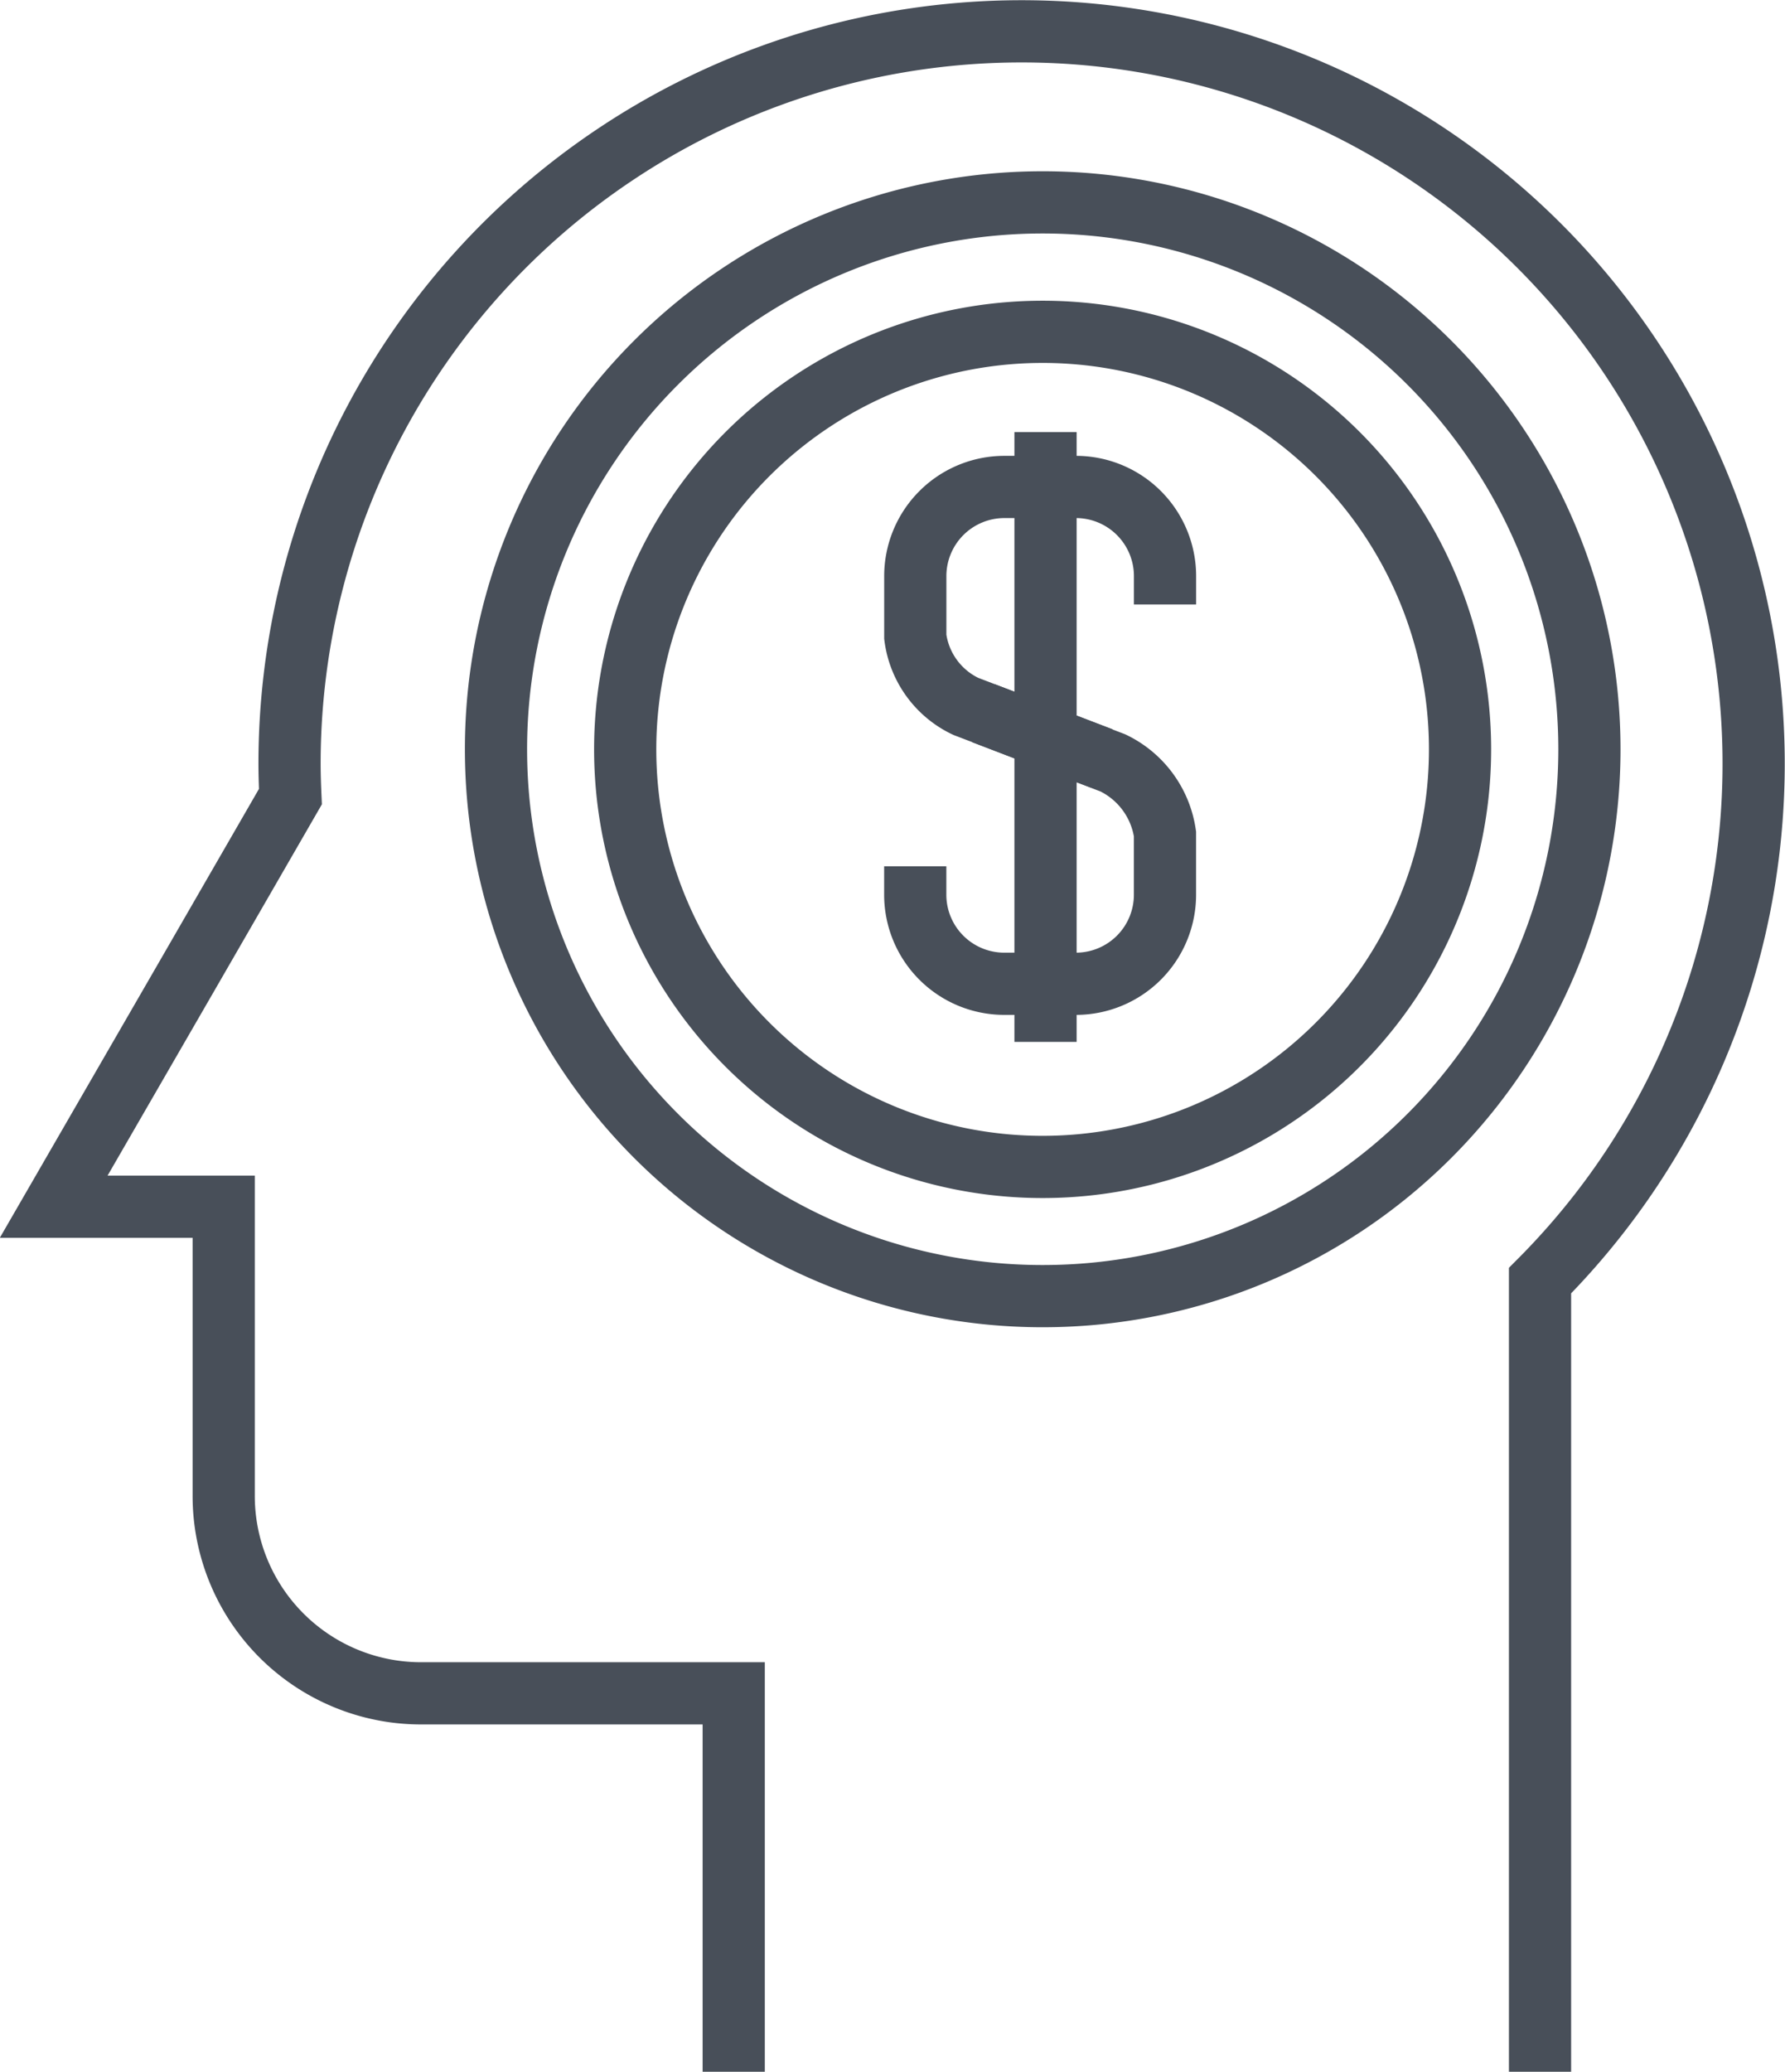
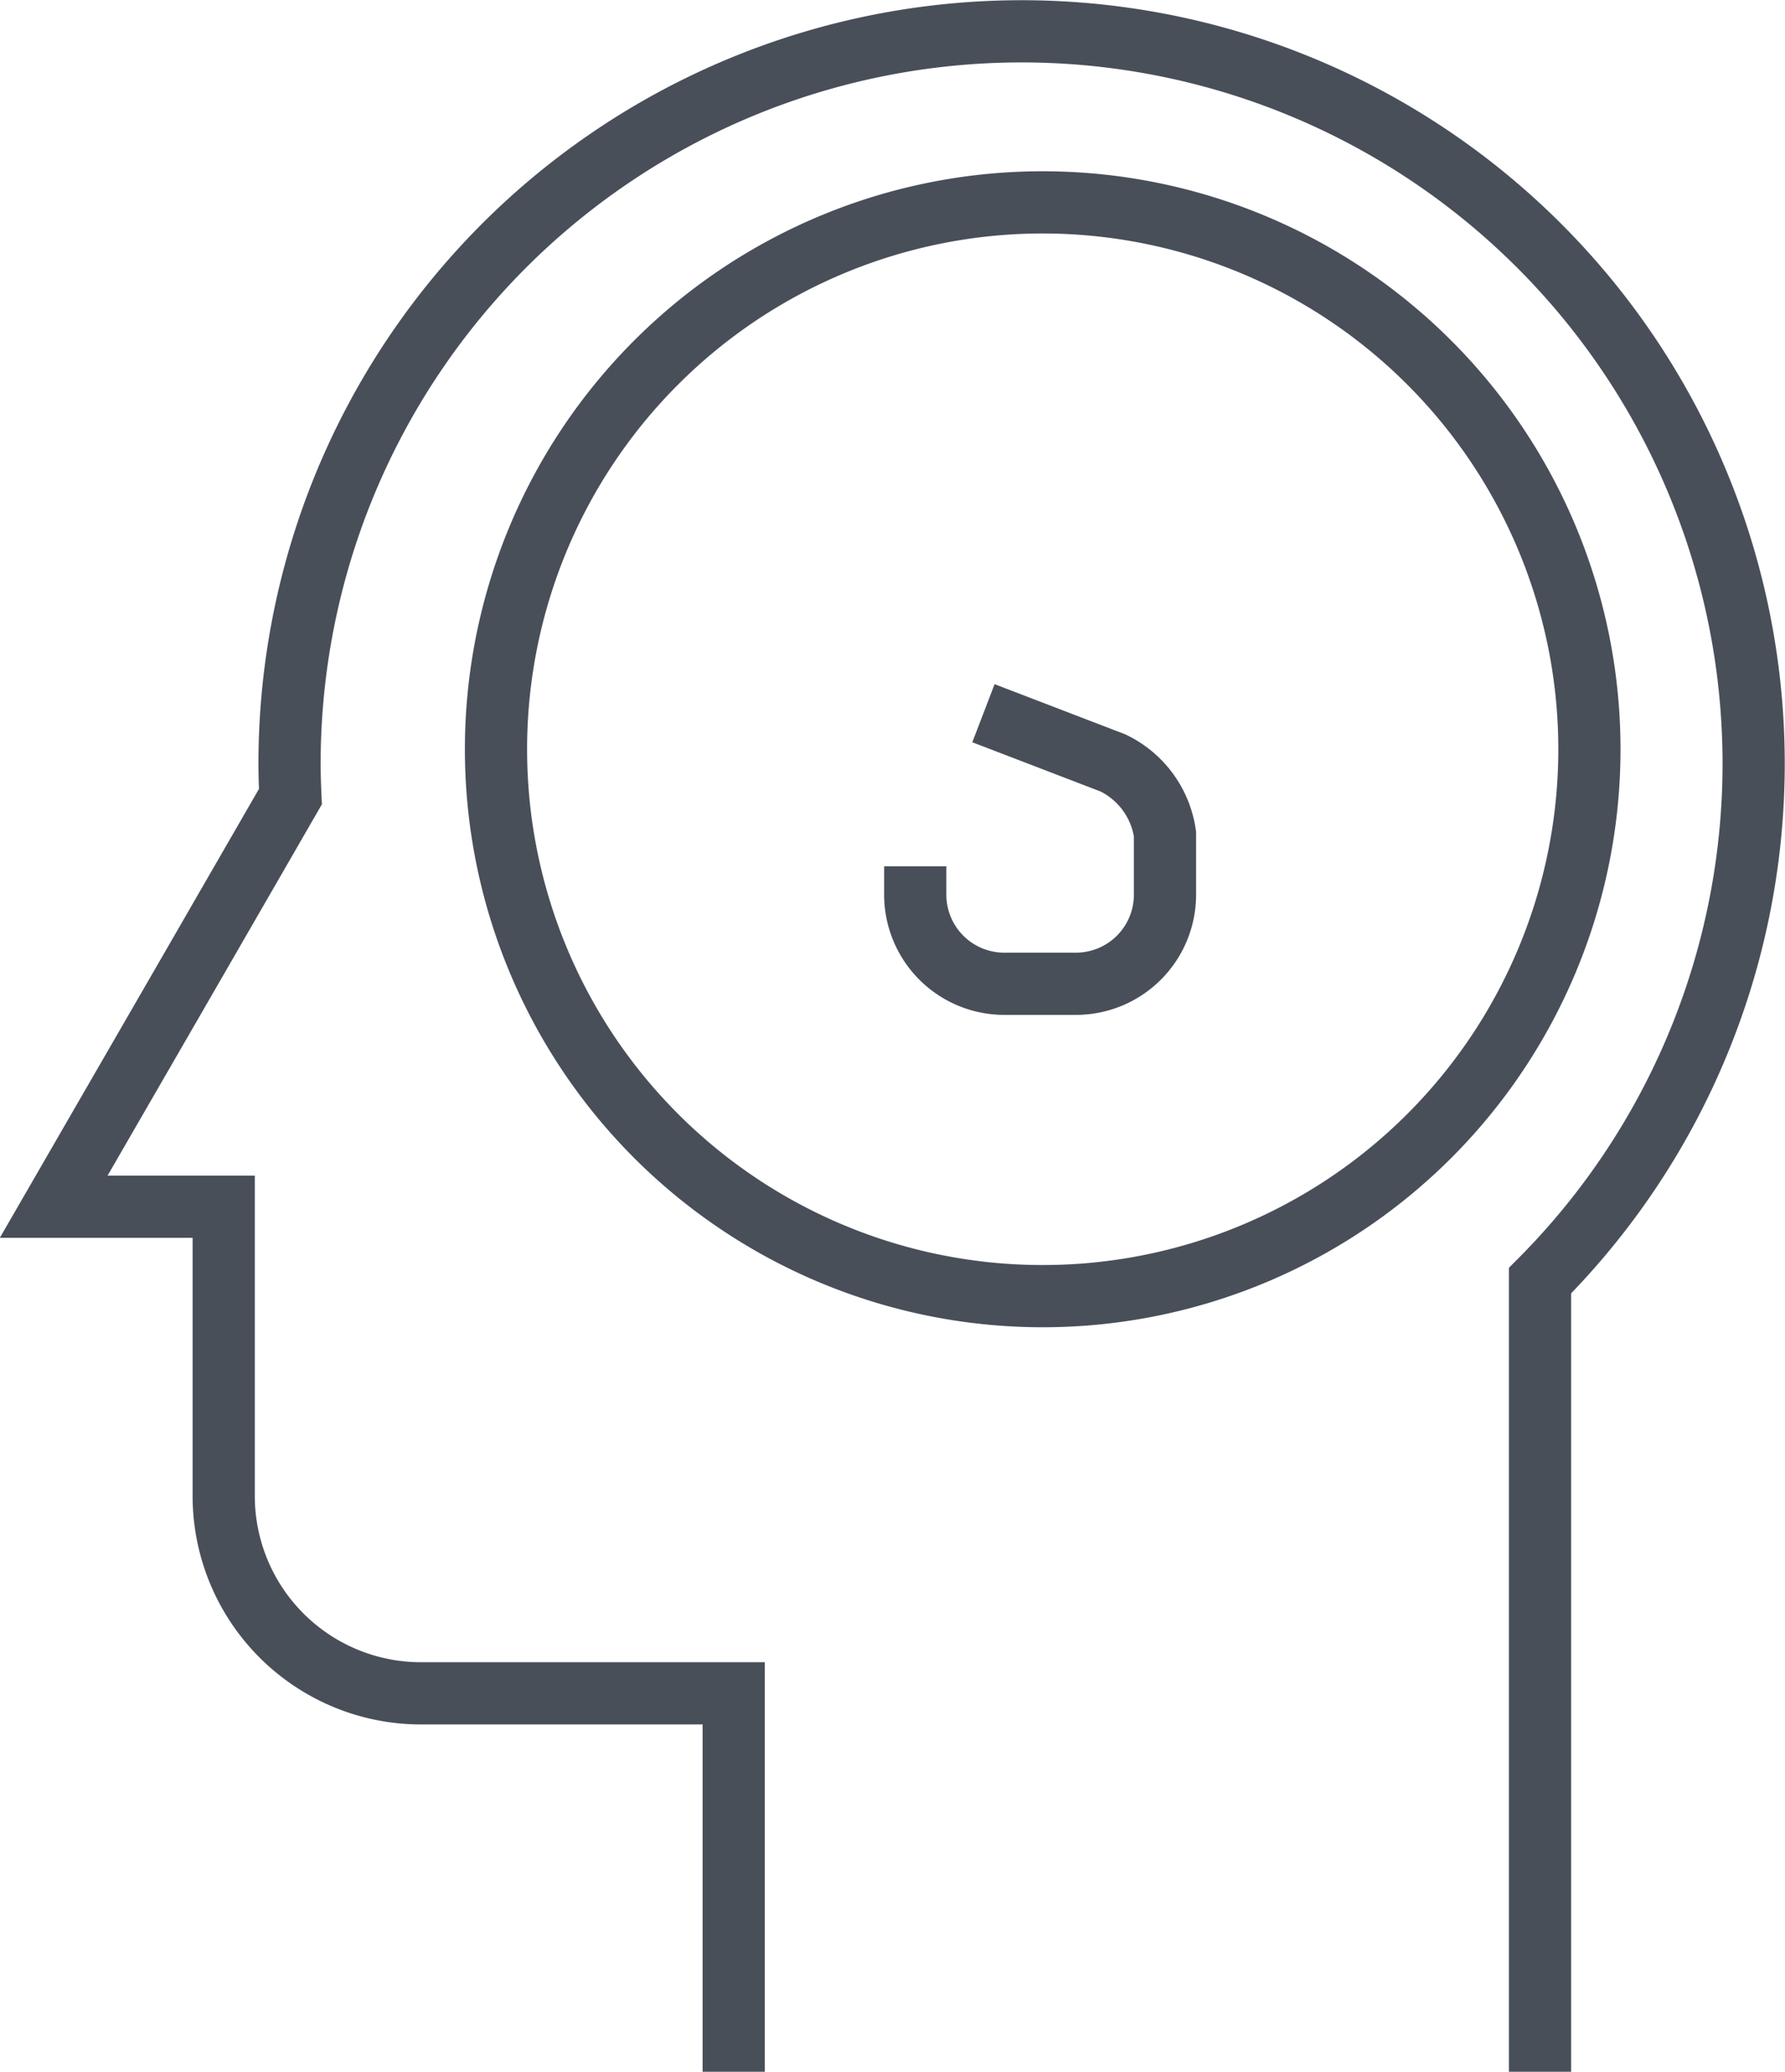
<svg xmlns="http://www.w3.org/2000/svg" width="43.049" height="49.948" viewBox="0 0 43.049 49.948">
  <defs>
    <style>.a{fill:none;stroke:#484f59;stroke-miterlimit:10;stroke-width:1.5px;}</style>
  </defs>
  <g transform="translate(-378.317 -805.794)">
    <g transform="translate(379.616 806.544)">
      <path class="a" d="M415.458,855.742V836.669A17.655,17.655,0,1,0,385.3,824.2c0,.268.009.533.021.8l-2.465,4.272-3.244,5.615h4.1v6.971a4.76,4.76,0,0,0,4.76,4.761h7.54v9.125" transform="translate(-379.616 -806.544)" />
    </g>
    <g transform="translate(390.279 810.673)">
      <path class="a" d="M427.067,827.89a13.185,13.185,0,1,1-13.186-13.184A13.187,13.187,0,0,1,427.067,827.89Z" transform="translate(-400.697 -814.706)" />
-       <path class="a" d="M426.992,830.939a10.067,10.067,0,1,1-10.066-10.063A10.064,10.064,0,0,1,426.992,830.939Z" transform="translate(-403.742 -817.755)" />
      <g transform="translate(10.111 5.539)">
-         <path class="a" d="M426.71,831.1v-.684a2.15,2.15,0,0,0-2.148-2.15h-1.726a2.15,2.15,0,0,0-2.149,2.15v1.463a2.159,2.159,0,0,0,1.217,1.677l3.276,1.254" transform="translate(-420.686 -826.944)" />
        <path class="a" d="M420.686,842.739v.685a2.148,2.148,0,0,0,2.149,2.148h1.726a2.148,2.148,0,0,0,2.148-2.148V841.96a2.259,2.259,0,0,0-1.252-1.711l-3.126-1.2" transform="translate(-420.686 -832.272)" />
-         <line class="a" y2="14.701" transform="translate(3.142)" />
      </g>
    </g>
  </g>
</svg>